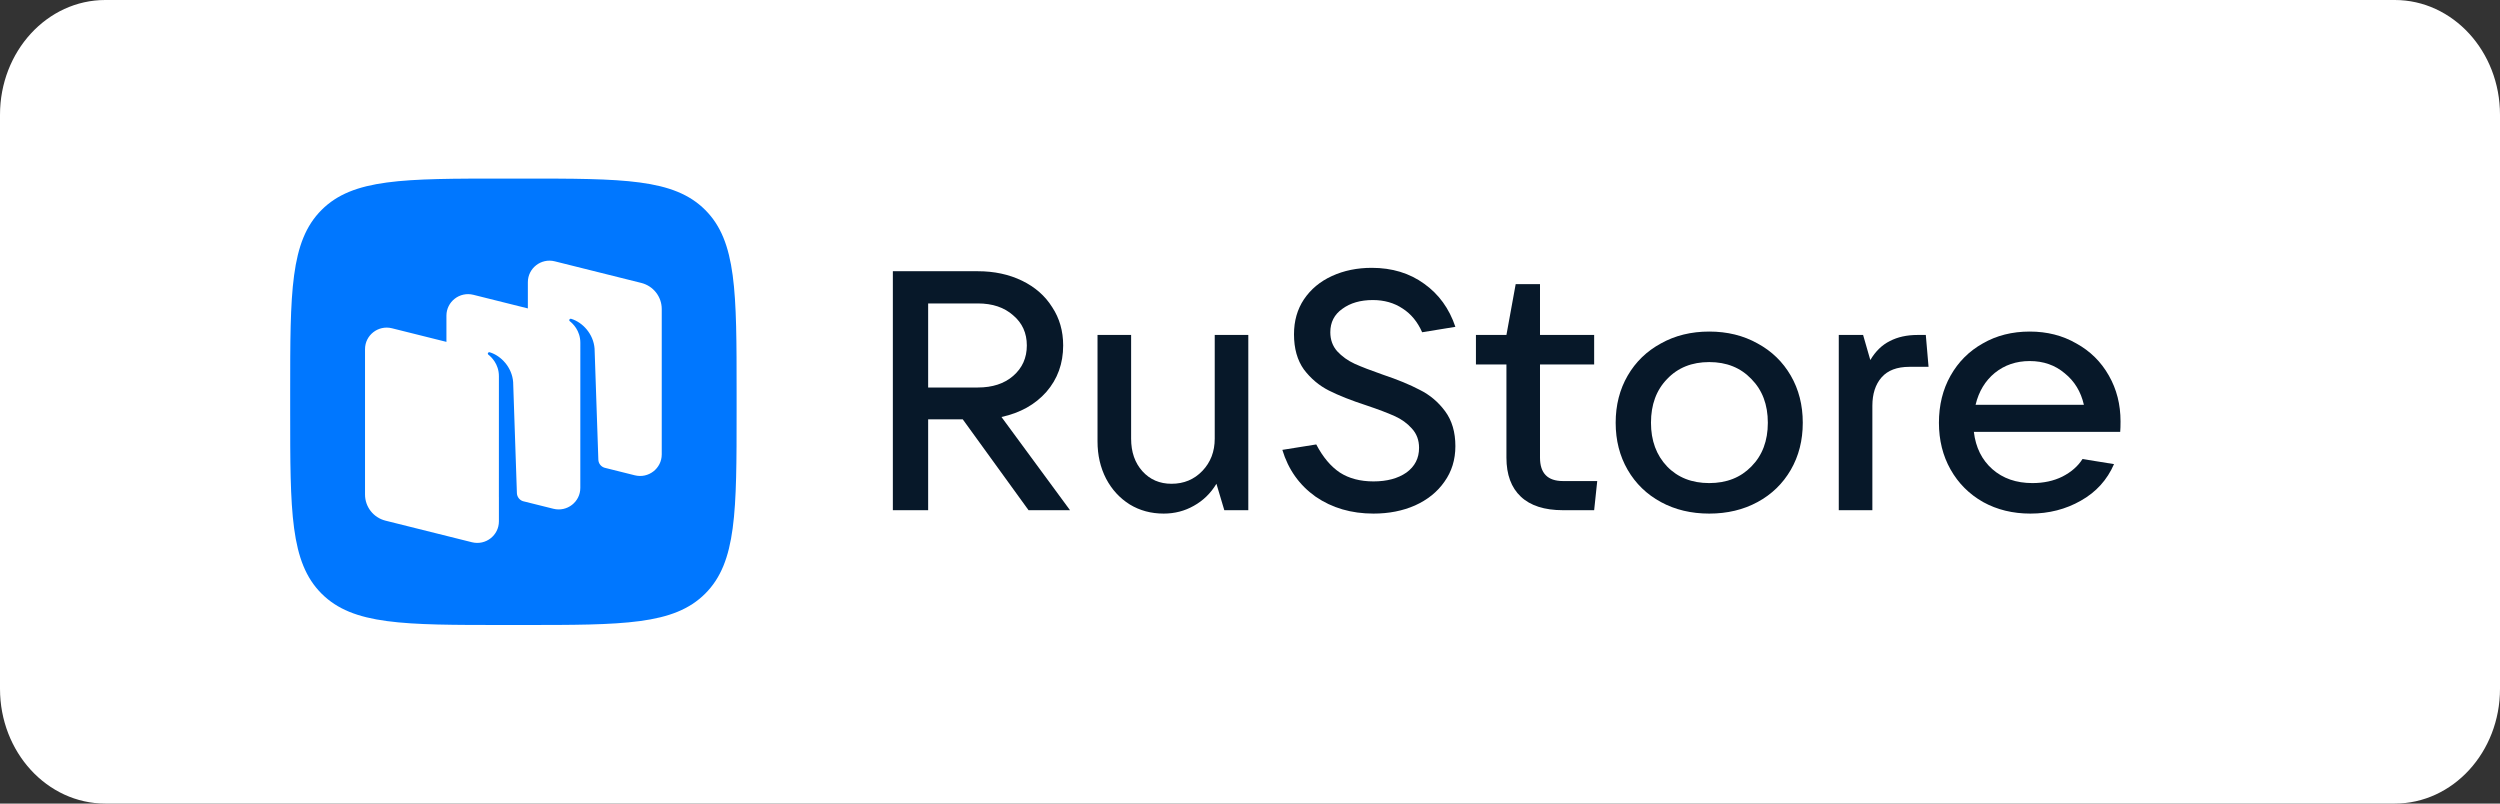
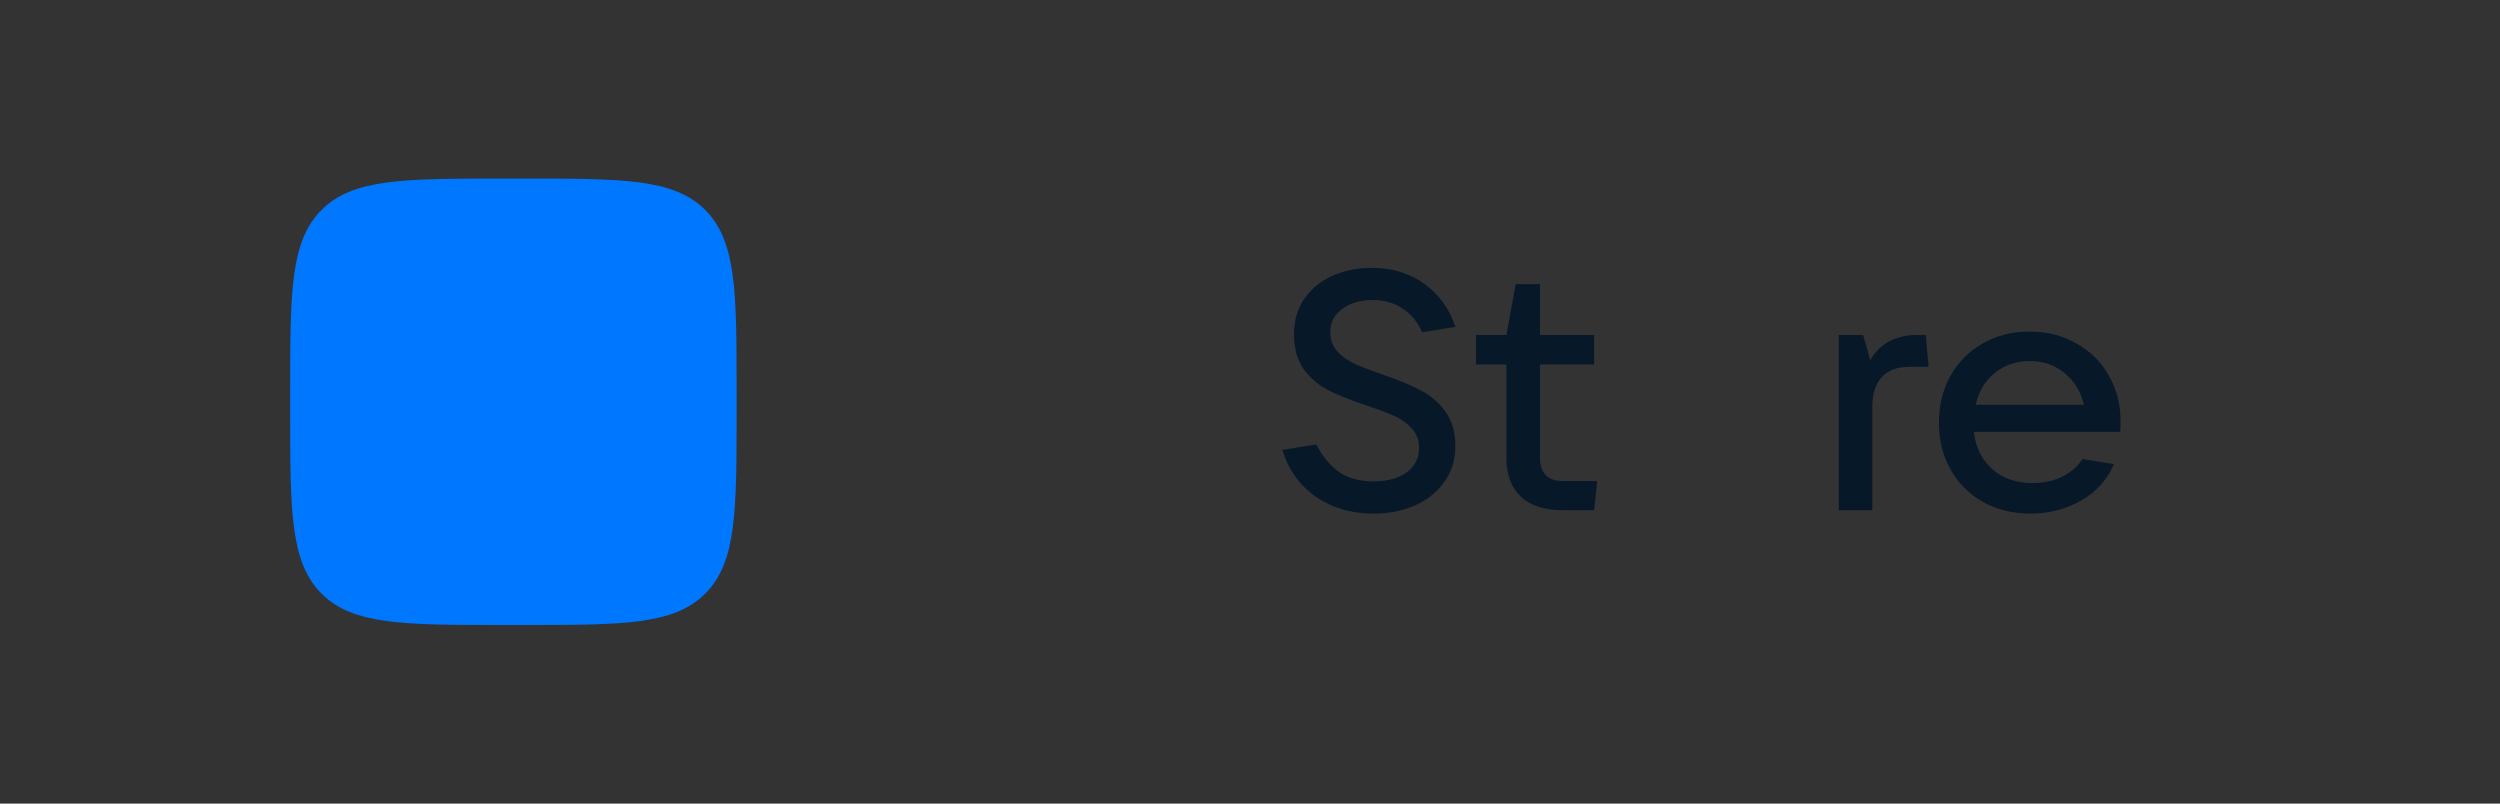
<svg xmlns="http://www.w3.org/2000/svg" width="112" height="36" viewBox="0 0 112 36" fill="none">
  <rect x="0" y="0" width="112" height="36" fill="#333333" stroke="none" />
-   <path d="M0 5.143C0 2.303 2.111 0 4.716 0H107.285C109.889 0 112 2.303 112 5.143V30.857C112 33.697 109.889 36 107.285 36H4.716C2.111 36 0 33.697 0 30.857V5.143Z" fill="white" />
-   <path d="M47.937 22.857H46.079L43.132 18.787H41.581V22.857H40V12.151H43.807C44.544 12.151 45.204 12.293 45.788 12.576C46.371 12.86 46.821 13.254 47.138 13.761C47.466 14.257 47.63 14.829 47.63 15.477C47.63 16.287 47.379 16.98 46.877 17.557C46.376 18.124 45.706 18.498 44.866 18.681L47.937 22.857ZM41.581 13.594V17.36H43.807C44.462 17.36 44.989 17.188 45.388 16.843C45.798 16.489 46.002 16.033 46.002 15.477C46.002 14.92 45.798 14.469 45.388 14.125C44.989 13.771 44.462 13.594 43.807 13.594H41.581Z" fill="#071829" />
-   <path d="M52.132 23.009C51.569 23.009 51.063 22.873 50.612 22.599C50.162 22.316 49.809 21.931 49.553 21.445C49.297 20.949 49.169 20.392 49.169 19.775V15.006H50.674V19.653C50.674 20.25 50.843 20.736 51.18 21.111C51.518 21.486 51.953 21.673 52.485 21.673C53.038 21.673 53.498 21.481 53.867 21.096C54.235 20.711 54.42 20.23 54.42 19.653V15.006H55.924V22.857H54.849L54.496 21.673C54.24 22.098 53.903 22.427 53.483 22.66C53.074 22.893 52.623 23.009 52.132 23.009Z" fill="#071829" />
  <path d="M61.532 23.009C60.539 23.009 59.675 22.756 58.938 22.25C58.211 21.733 57.715 21.035 57.449 20.154L58.968 19.911C59.265 20.478 59.618 20.898 60.028 21.172C60.437 21.435 60.939 21.567 61.532 21.567C62.136 21.567 62.627 21.435 63.006 21.172C63.385 20.898 63.574 20.529 63.574 20.063C63.574 19.719 63.466 19.43 63.252 19.198C63.047 18.965 62.786 18.777 62.469 18.636C62.151 18.494 61.737 18.337 61.225 18.165C60.539 17.942 59.977 17.719 59.536 17.497C59.096 17.274 58.723 16.96 58.416 16.555C58.119 16.14 57.971 15.614 57.971 14.976C57.971 14.379 58.119 13.857 58.416 13.412C58.723 12.956 59.142 12.607 59.675 12.364C60.207 12.121 60.8 11.999 61.456 11.999C62.366 11.999 63.149 12.237 63.804 12.713C64.459 13.179 64.925 13.822 65.201 14.642L63.712 14.885C63.507 14.419 63.216 14.065 62.837 13.822C62.458 13.569 62.013 13.442 61.502 13.442C60.949 13.442 60.493 13.574 60.135 13.837C59.777 14.09 59.598 14.439 59.598 14.885C59.598 15.219 59.7 15.502 59.905 15.735C60.12 15.968 60.381 16.155 60.688 16.297C61.005 16.439 61.425 16.601 61.947 16.783C62.612 17.006 63.164 17.233 63.605 17.466C64.055 17.689 64.434 18.008 64.741 18.423C65.048 18.838 65.201 19.36 65.201 19.987C65.201 20.595 65.037 21.126 64.71 21.582C64.393 22.037 63.953 22.392 63.39 22.645C62.837 22.888 62.218 23.009 61.532 23.009Z" fill="#071829" />
  <path d="M71.556 21.551L71.418 22.857H70.021C69.192 22.857 68.563 22.655 68.133 22.25C67.703 21.845 67.488 21.263 67.488 20.503V16.327H66.122V15.006H67.488L67.903 12.728H68.992V15.006H71.418V16.327H68.992V20.503C68.992 21.202 69.335 21.551 70.021 21.551H71.556Z" fill="#071829" />
-   <path d="M76.574 23.009C75.765 23.009 75.043 22.837 74.409 22.492C73.775 22.148 73.278 21.667 72.92 21.05C72.562 20.432 72.382 19.729 72.382 18.939C72.382 18.149 72.562 17.446 72.92 16.828C73.278 16.211 73.775 15.73 74.409 15.386C75.043 15.031 75.765 14.854 76.574 14.854C77.382 14.854 78.103 15.031 78.738 15.386C79.373 15.73 79.869 16.211 80.227 16.828C80.585 17.446 80.764 18.149 80.764 18.939C80.764 19.729 80.585 20.432 80.227 21.05C79.869 21.667 79.373 22.148 78.738 22.492C78.103 22.837 77.382 23.009 76.574 23.009ZM76.574 21.642C77.352 21.642 77.98 21.394 78.462 20.898C78.953 20.402 79.199 19.749 79.199 18.939C79.199 18.129 78.953 17.476 78.462 16.98C77.98 16.474 77.352 16.221 76.574 16.221C75.795 16.221 75.166 16.474 74.686 16.98C74.204 17.476 73.964 18.129 73.964 18.939C73.964 19.739 74.204 20.392 74.686 20.898C75.166 21.394 75.795 21.642 76.574 21.642Z" fill="#071829" />
  <path d="M82.377 22.857V15.006H83.467L83.79 16.13C84.025 15.735 84.317 15.452 84.665 15.28C85.012 15.098 85.427 15.006 85.908 15.006H86.276L86.399 16.434H85.539C84.987 16.434 84.572 16.591 84.296 16.905C84.02 17.218 83.882 17.644 83.882 18.18V22.857H82.377Z" fill="#071829" />
  <path d="M95 18.878C95 19.081 94.995 19.238 94.985 19.349H88.429C88.511 20.047 88.788 20.604 89.258 21.019C89.729 21.434 90.328 21.642 91.054 21.642C91.556 21.642 92.001 21.546 92.39 21.354C92.789 21.151 93.091 20.888 93.296 20.564L94.708 20.792C94.401 21.5 93.905 22.047 93.219 22.432C92.544 22.816 91.791 23.009 90.963 23.009C90.175 23.009 89.468 22.837 88.844 22.492C88.22 22.138 87.734 21.652 87.386 21.035C87.037 20.417 86.864 19.718 86.864 18.939C86.864 18.149 87.037 17.446 87.386 16.828C87.734 16.211 88.215 15.73 88.829 15.386C89.443 15.031 90.144 14.854 90.932 14.854C91.71 14.854 92.405 15.031 93.019 15.386C93.644 15.73 94.13 16.211 94.478 16.828C94.826 17.436 95 18.119 95 18.878ZM90.932 16.175C90.328 16.175 89.806 16.352 89.366 16.707C88.936 17.061 88.649 17.537 88.506 18.134H93.358C93.224 17.547 92.938 17.076 92.498 16.722C92.068 16.358 91.546 16.175 90.932 16.175Z" fill="#071829" />
  <path d="M14.406 26.594C15.812 28 18.075 28 22.6 28H23.4C27.925 28 30.188 28 31.594 26.594C33 25.188 33 22.925 33 18.4V17.6C33 13.075 33 10.812 31.594 9.406C30.188 8 27.925 8 23.4 8H22.6C18.075 8 15.812 8 14.406 9.406C13 10.812 13 13.075 13 17.6V18.4C13 22.925 13 25.188 14.406 26.594Z" fill="#0077FF" />
-   <path fill-rule="evenodd" clip-rule="evenodd" d="M28.441 21.294L27.089 20.956C26.926 20.909 26.811 20.763 26.806 20.593L26.637 15.619C26.588 14.961 26.1 14.437 25.589 14.283C25.56 14.274 25.53 14.286 25.513 14.311C25.495 14.336 25.502 14.37 25.526 14.389C25.652 14.487 25.999 14.805 25.999 15.355L25.998 21.858C25.998 22.486 25.405 22.946 24.793 22.793L23.421 22.451C23.269 22.397 23.163 22.256 23.157 22.092L22.989 17.118C22.94 16.46 22.451 15.936 21.941 15.782C21.912 15.773 21.881 15.785 21.864 15.81C21.847 15.835 21.854 15.869 21.878 15.888C22.004 15.986 22.351 16.304 22.351 16.854L22.35 22.274L22.351 22.274V23.357C22.351 23.985 21.757 24.446 21.145 24.293L17.269 23.325C16.73 23.19 16.353 22.708 16.353 22.155V15.642C16.353 15.014 16.946 14.554 17.558 14.706L20 15.316V14.142C20 13.514 20.594 13.054 21.206 13.207L23.648 13.817V12.643C23.648 12.015 24.241 11.554 24.853 11.707L28.729 12.675C29.268 12.81 29.646 13.292 29.646 13.845V20.358C29.646 20.986 29.052 21.447 28.441 21.294Z" fill="white" />
</svg>